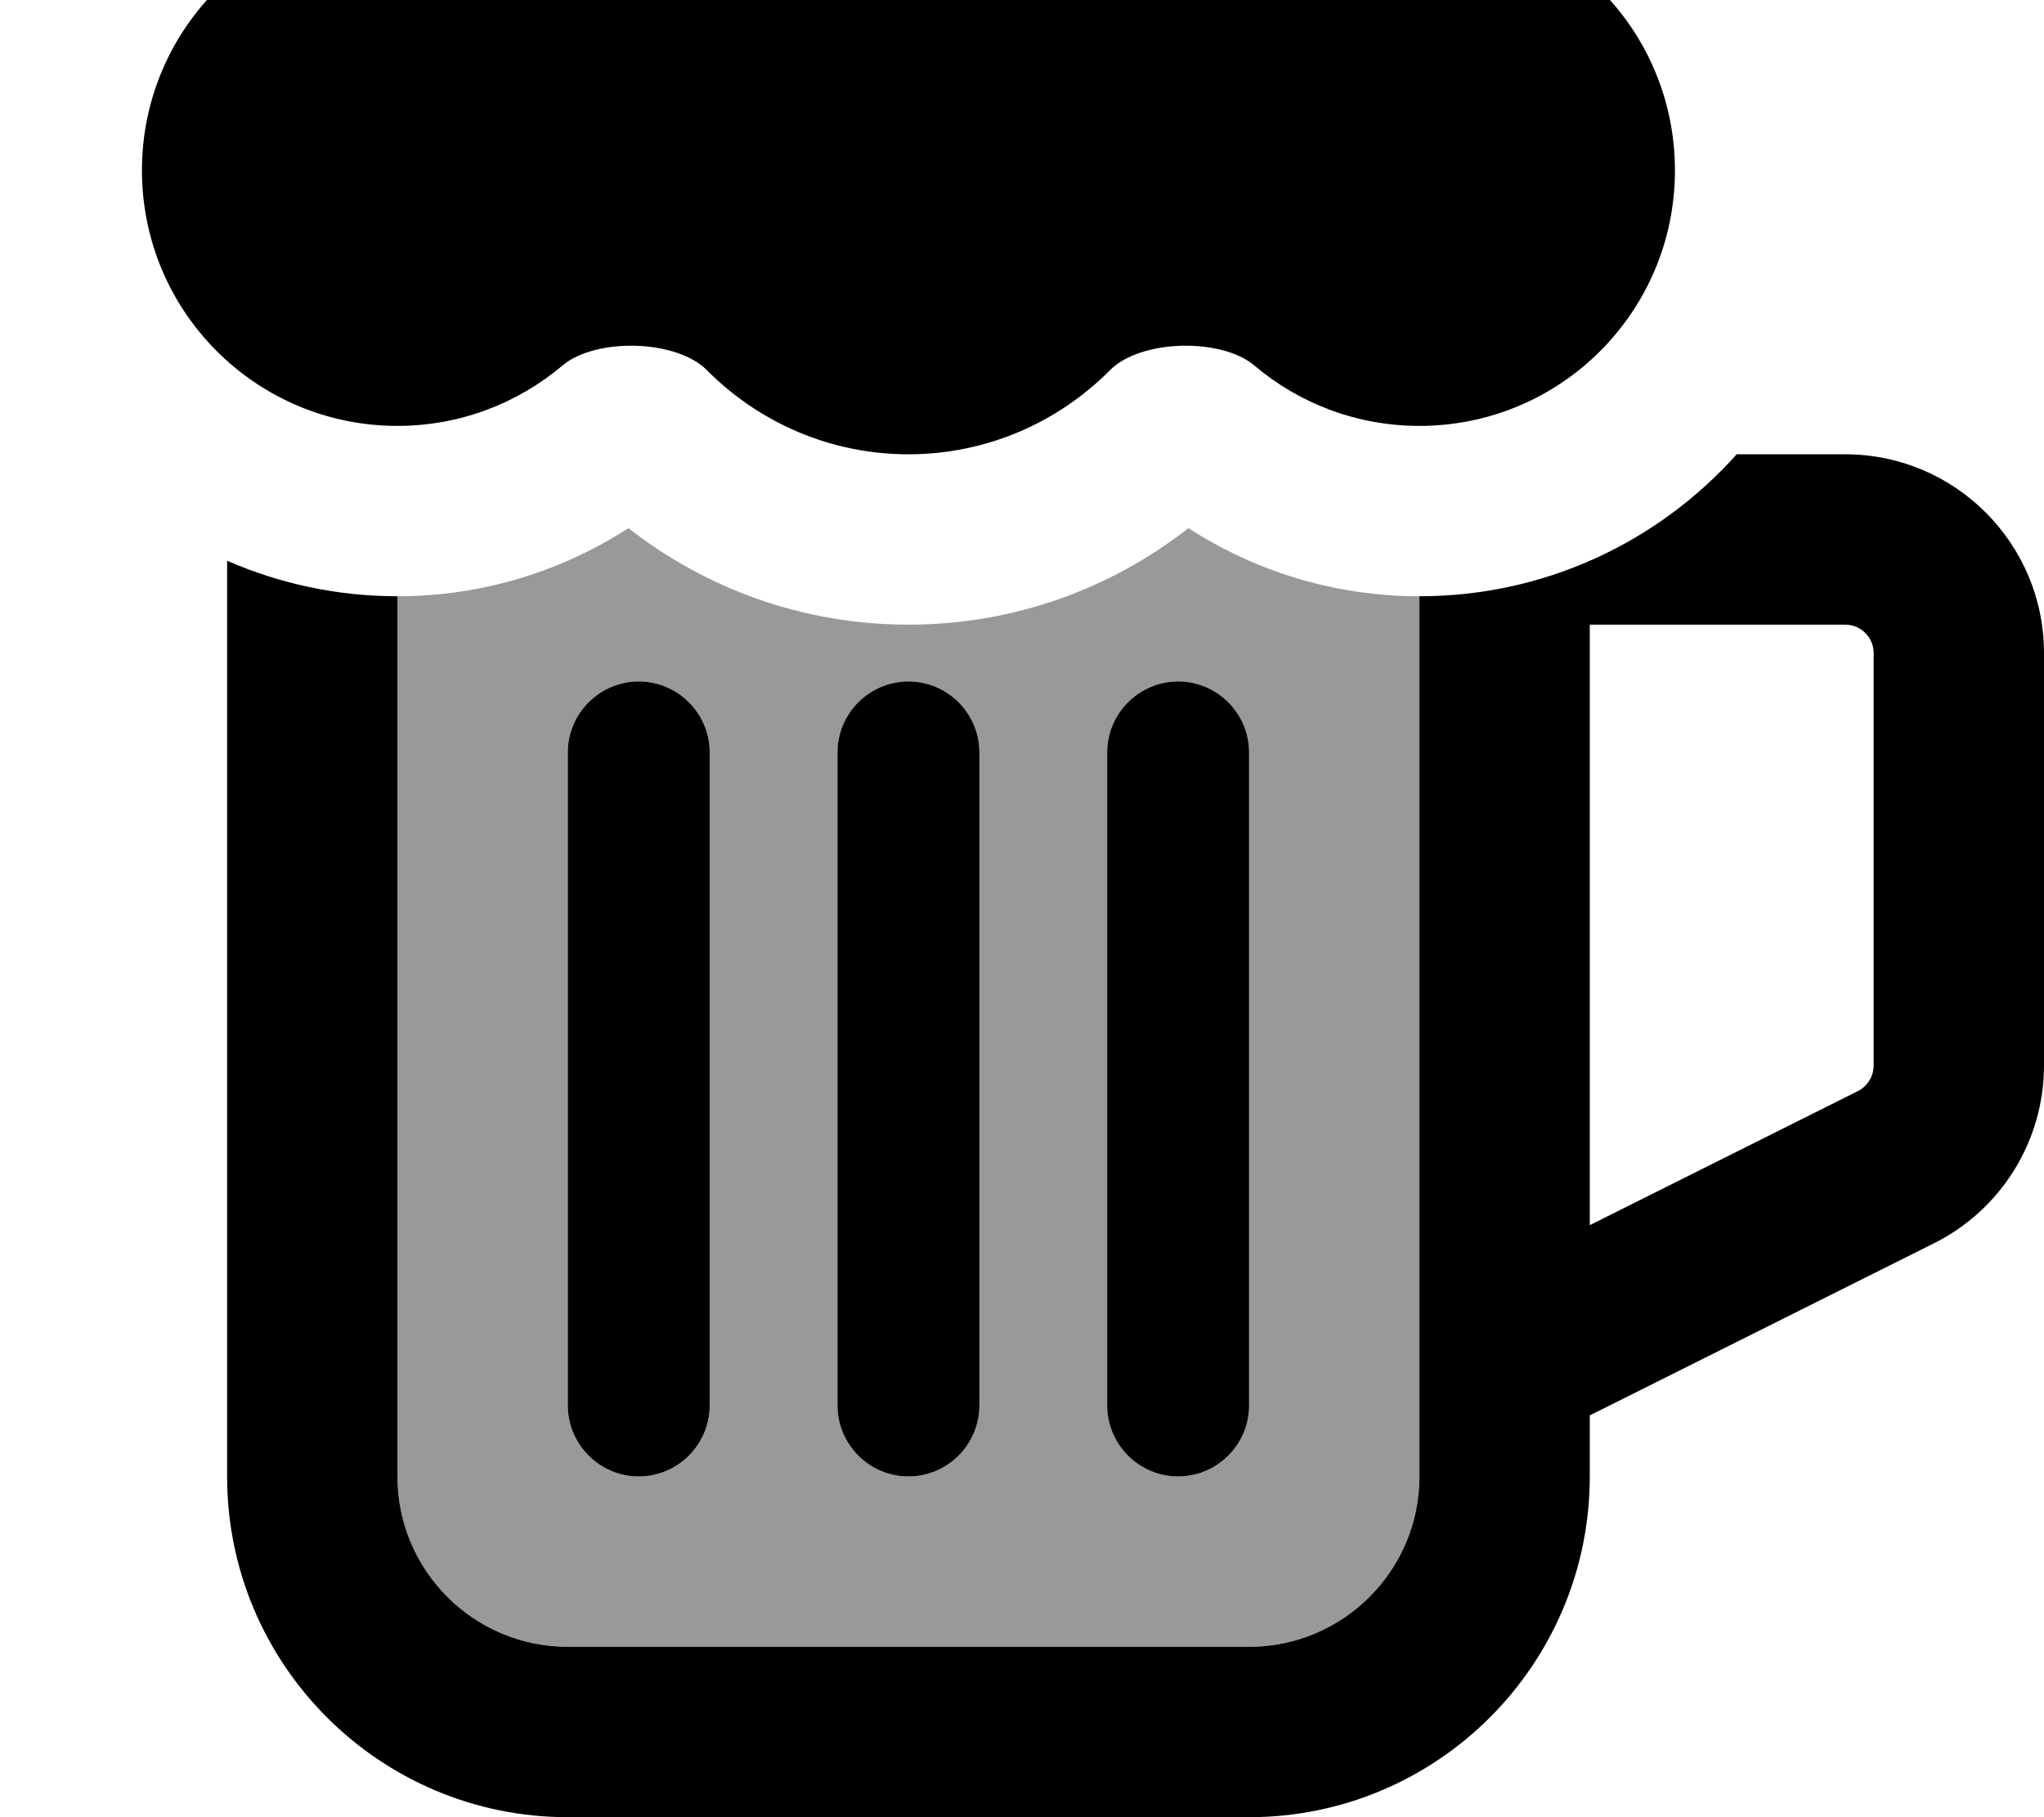
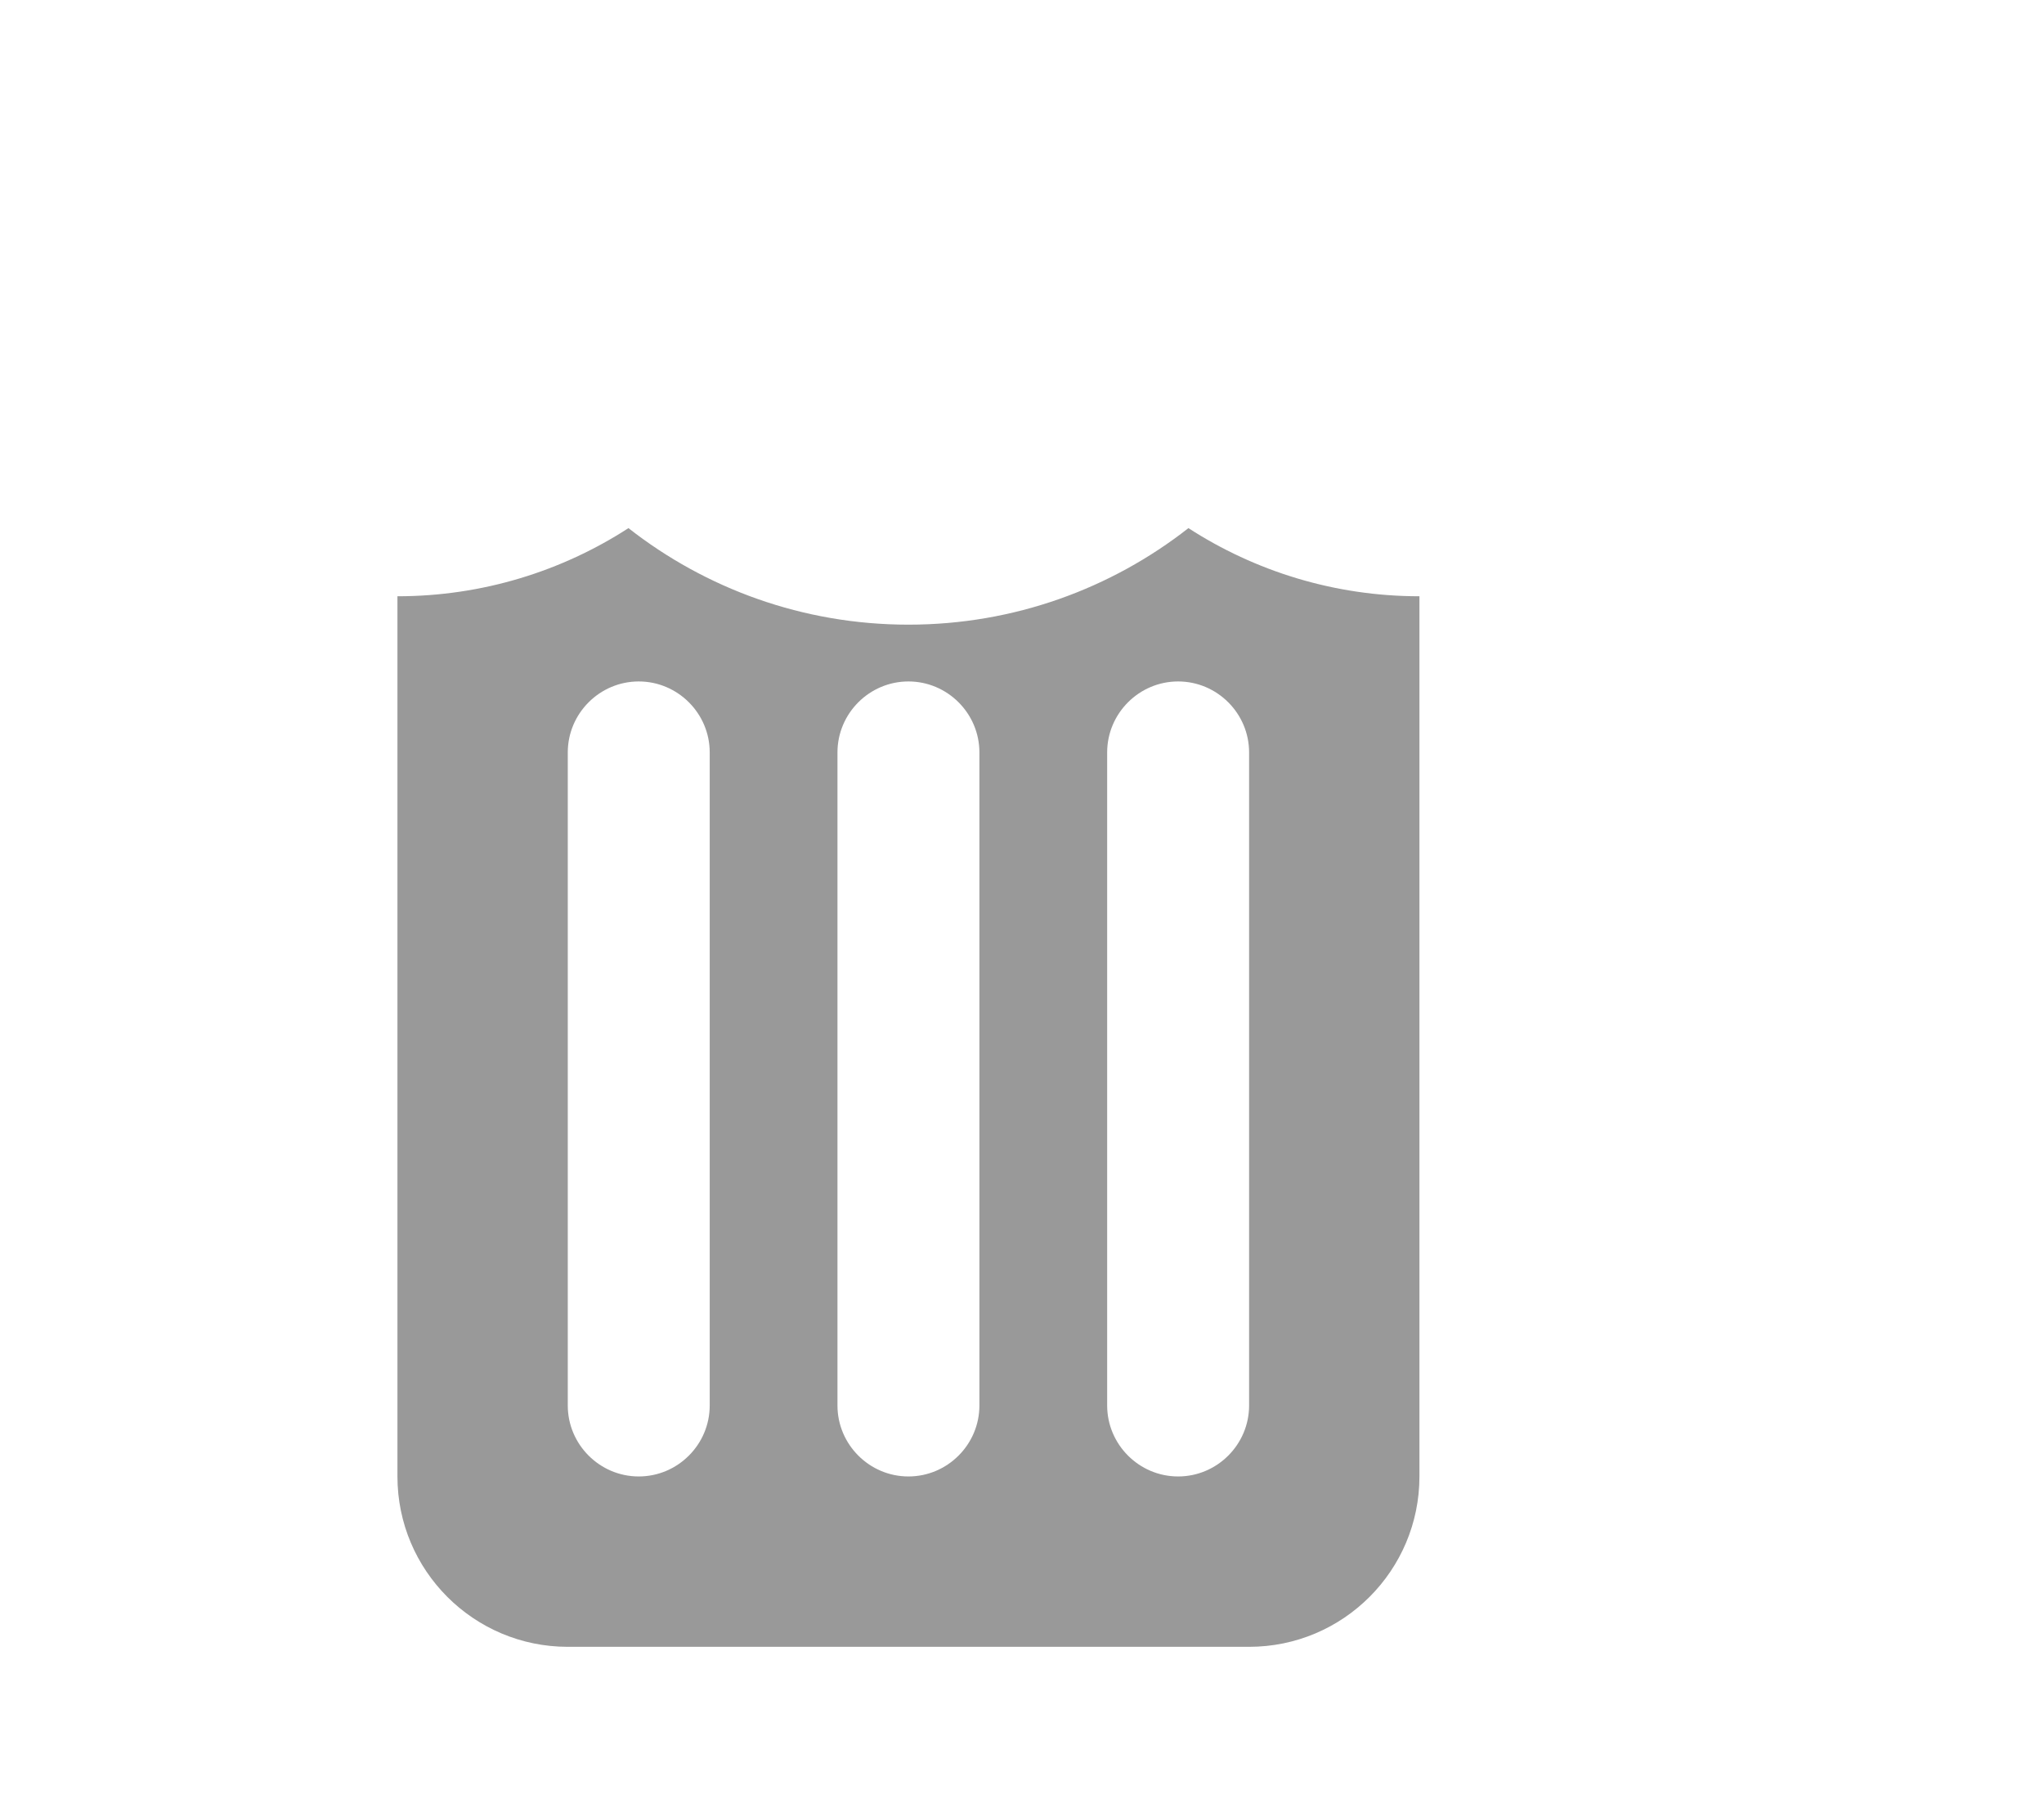
<svg xmlns="http://www.w3.org/2000/svg" viewBox="0 0 576 512">
  <path opacity=".4" fill="currentColor" d="M112 168l0 248c0 26.5 21.5 48 48 48l192 0c26.5 0 48-21.5 48-48l0-31.5c0-.3 0-.7 0-1L400 168c-24 0-46.4-7.1-65.1-19.2-21.7 17-49.1 27.2-78.9 27.2s-57.2-10.2-78.9-27.2C158.4 160.9 136 168 112 168zm48 44c0-11 9-20 20-20s20 9 20 20l0 184c0 11-9 20-20 20s-20-9-20-20l0-184zm76 0c0-11 9-20 20-20s20 9 20 20l0 184c0 11-9 20-20 20s-20-9-20-20l0-184zm76 0c0-11 9-20 20-20s20 9 20 20l0 184c0 11-9 20-20 20s-20-9-20-20l0-184z" />
-   <path fill="currentColor" d="M353.5 103c12.5 10.6 28.8 17 46.5 17 39.8 0 72-32.2 72-72s-32.2-72-72-72c-17.7 0-33.9 6.4-46.5 17-9.3 7.9-32.1 7.4-40.7-1.3-14.5-14.6-34.6-23.7-56.8-23.7s-42.3 9.1-56.8 23.7C190.6 .4 167.8 .9 158.5-7 145.9-17.6 129.7-24 112-24 72.2-24 40 8.2 40 48s32.2 72 72 72c17.7 0 33.9-6.4 46.5-17 9.3-7.9 32.1-7.4 40.7 1.3 14.5 14.6 34.6 23.7 56.8 23.7s42.3-9.1 56.8-23.7c8.6-8.7 31.4-9.2 40.7-1.3zM64 158l0 258c0 53 43 96 96 96l192 0c53 0 96-43 96-96l0-17.2 97-48.5c19-9.5 31-28.9 31-50.1L576 184c0-30.9-25.1-56-56-56l-30.6 0c-22 24.6-53.9 40-89.4 40l0 215.5c0 .3 0 .7 0 1l0 31.5c0 26.5-21.5 48-48 48l-192 0c-26.5 0-48-21.5-48-48l0-248c-17.1 0-33.3-3.6-48-10zM523.6 307.4l-75.6 37.8 0-169.2 72 0c4.4 0 8 3.6 8 8l0 116.2c0 3-1.7 5.8-4.4 7.2zM180 192c-11 0-20 9-20 20l0 184c0 11 9 20 20 20s20-9 20-20l0-184c0-11-9-20-20-20zm76 0c-11 0-20 9-20 20l0 184c0 11 9 20 20 20s20-9 20-20l0-184c0-11-9-20-20-20zm96 20c0-11-9-20-20-20s-20 9-20 20l0 184c0 11 9 20 20 20s20-9 20-20l0-184z" />
</svg>